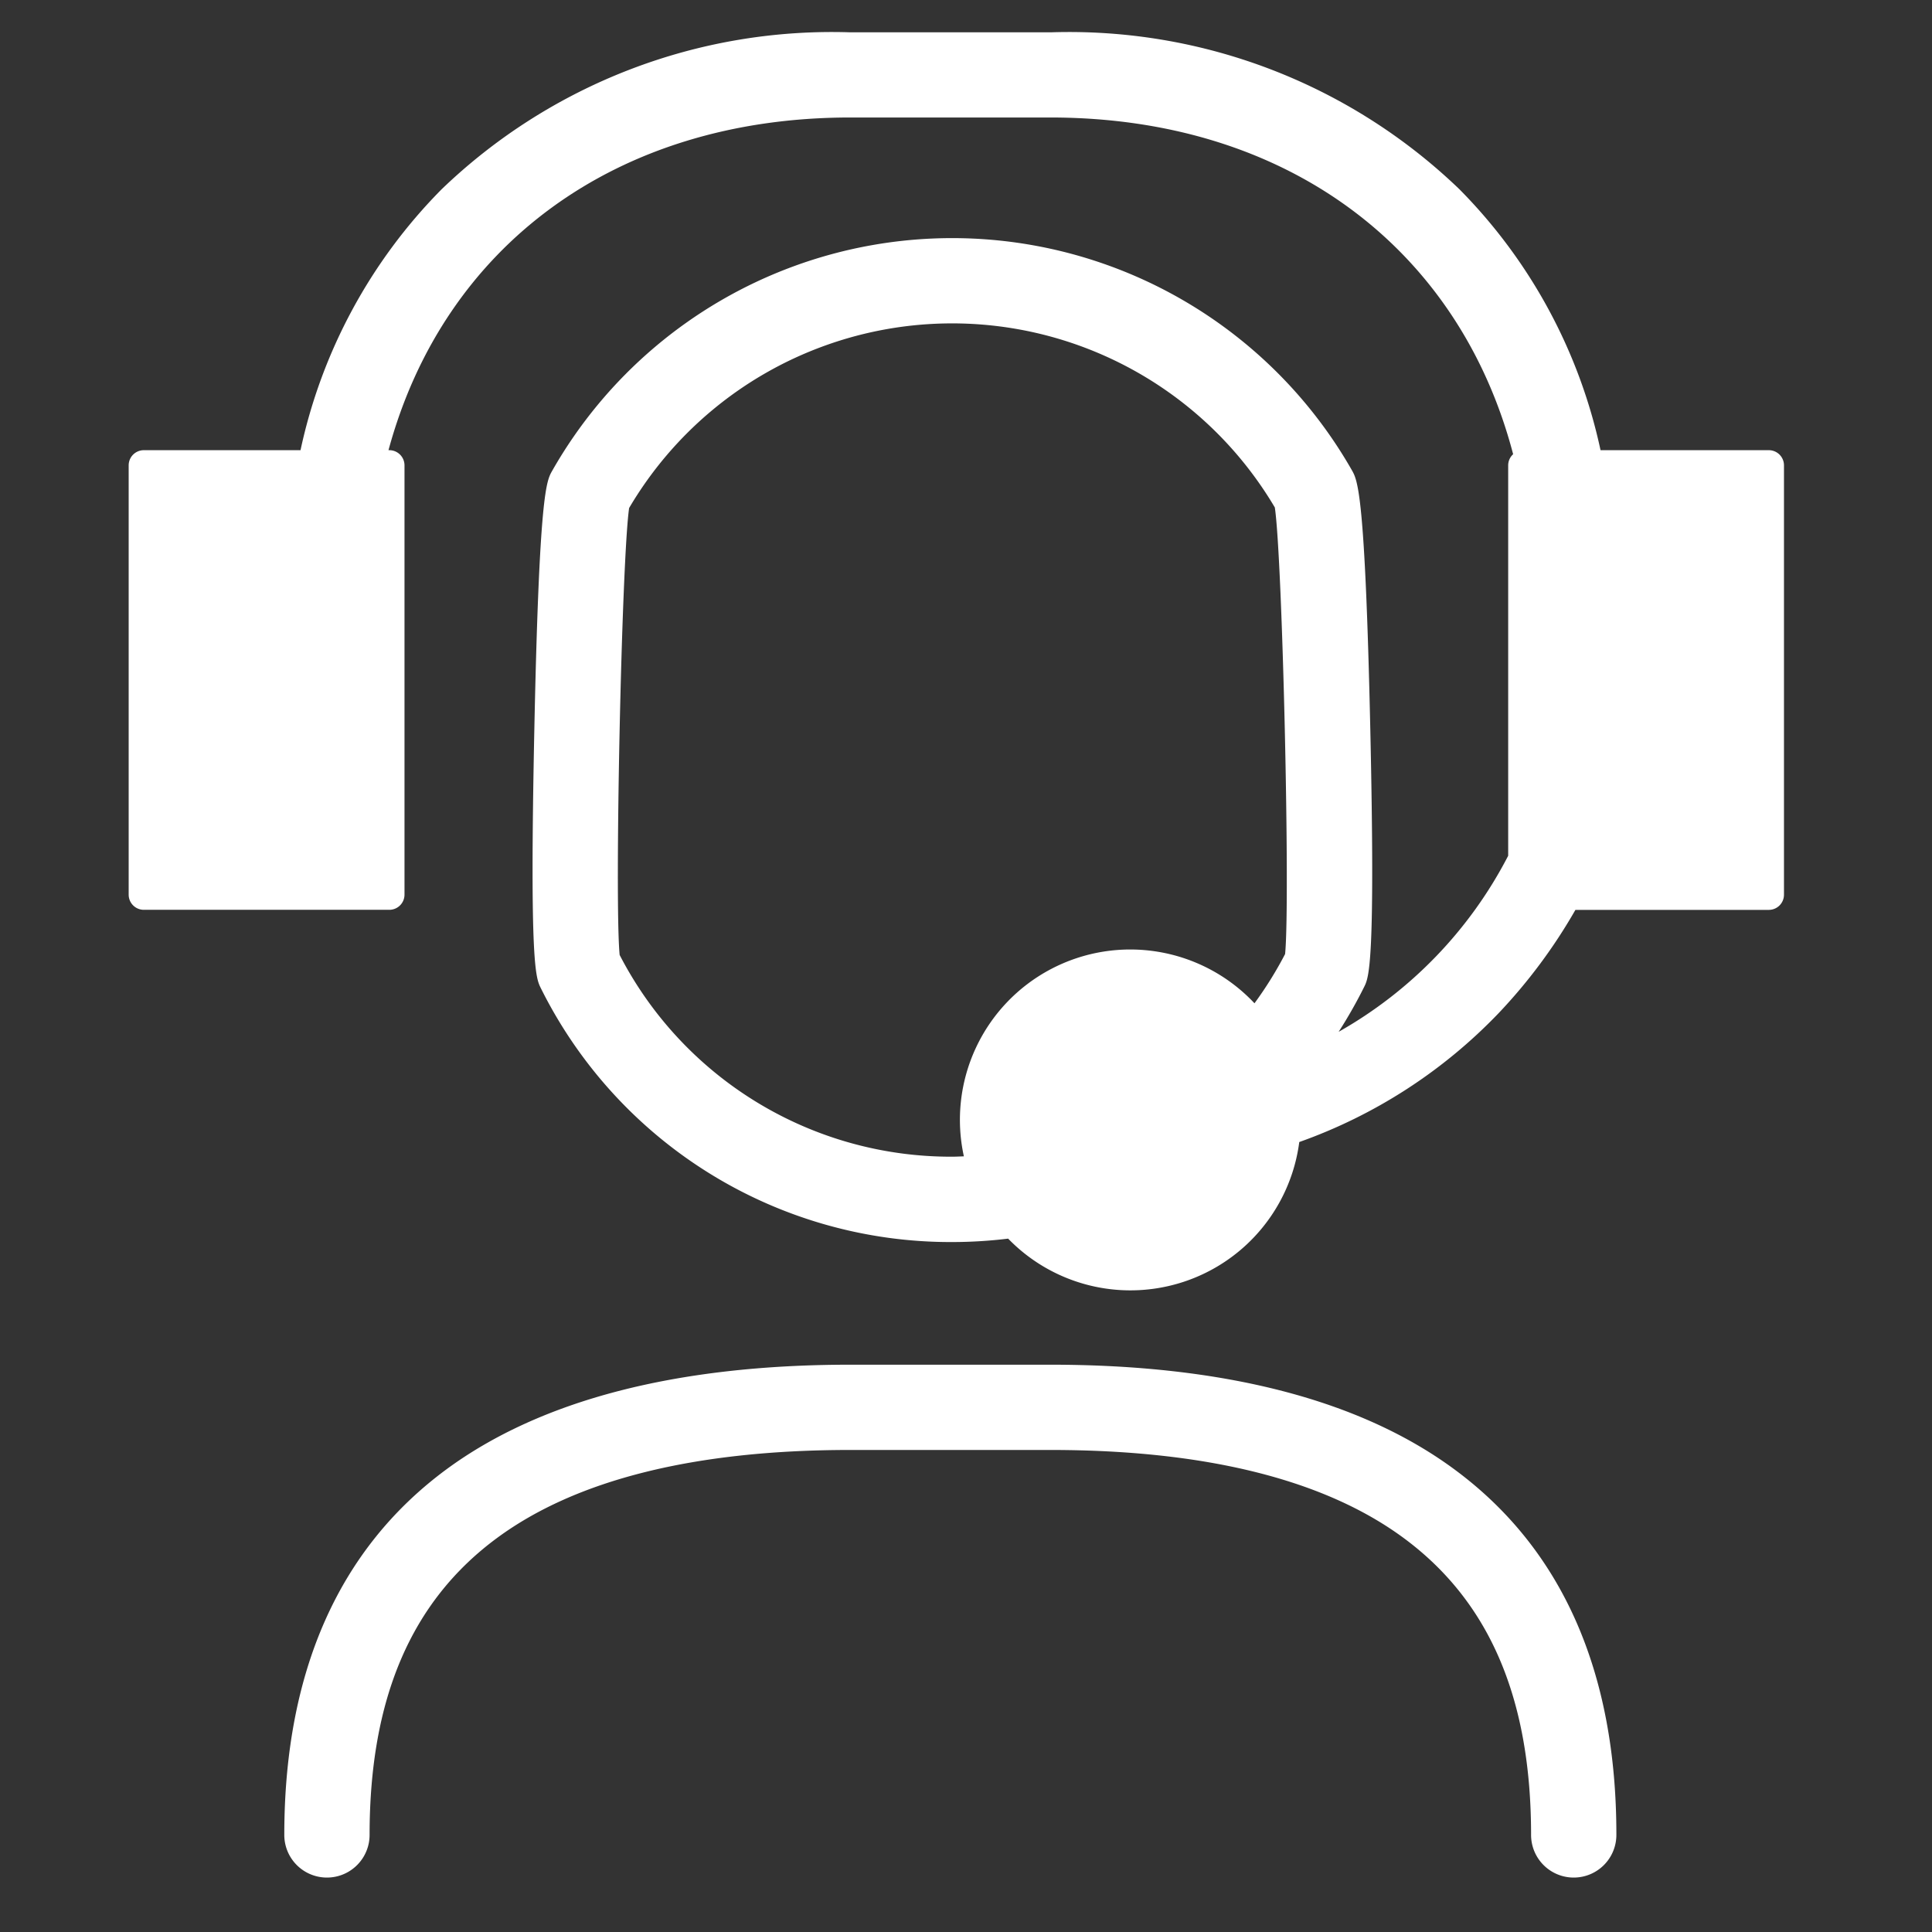
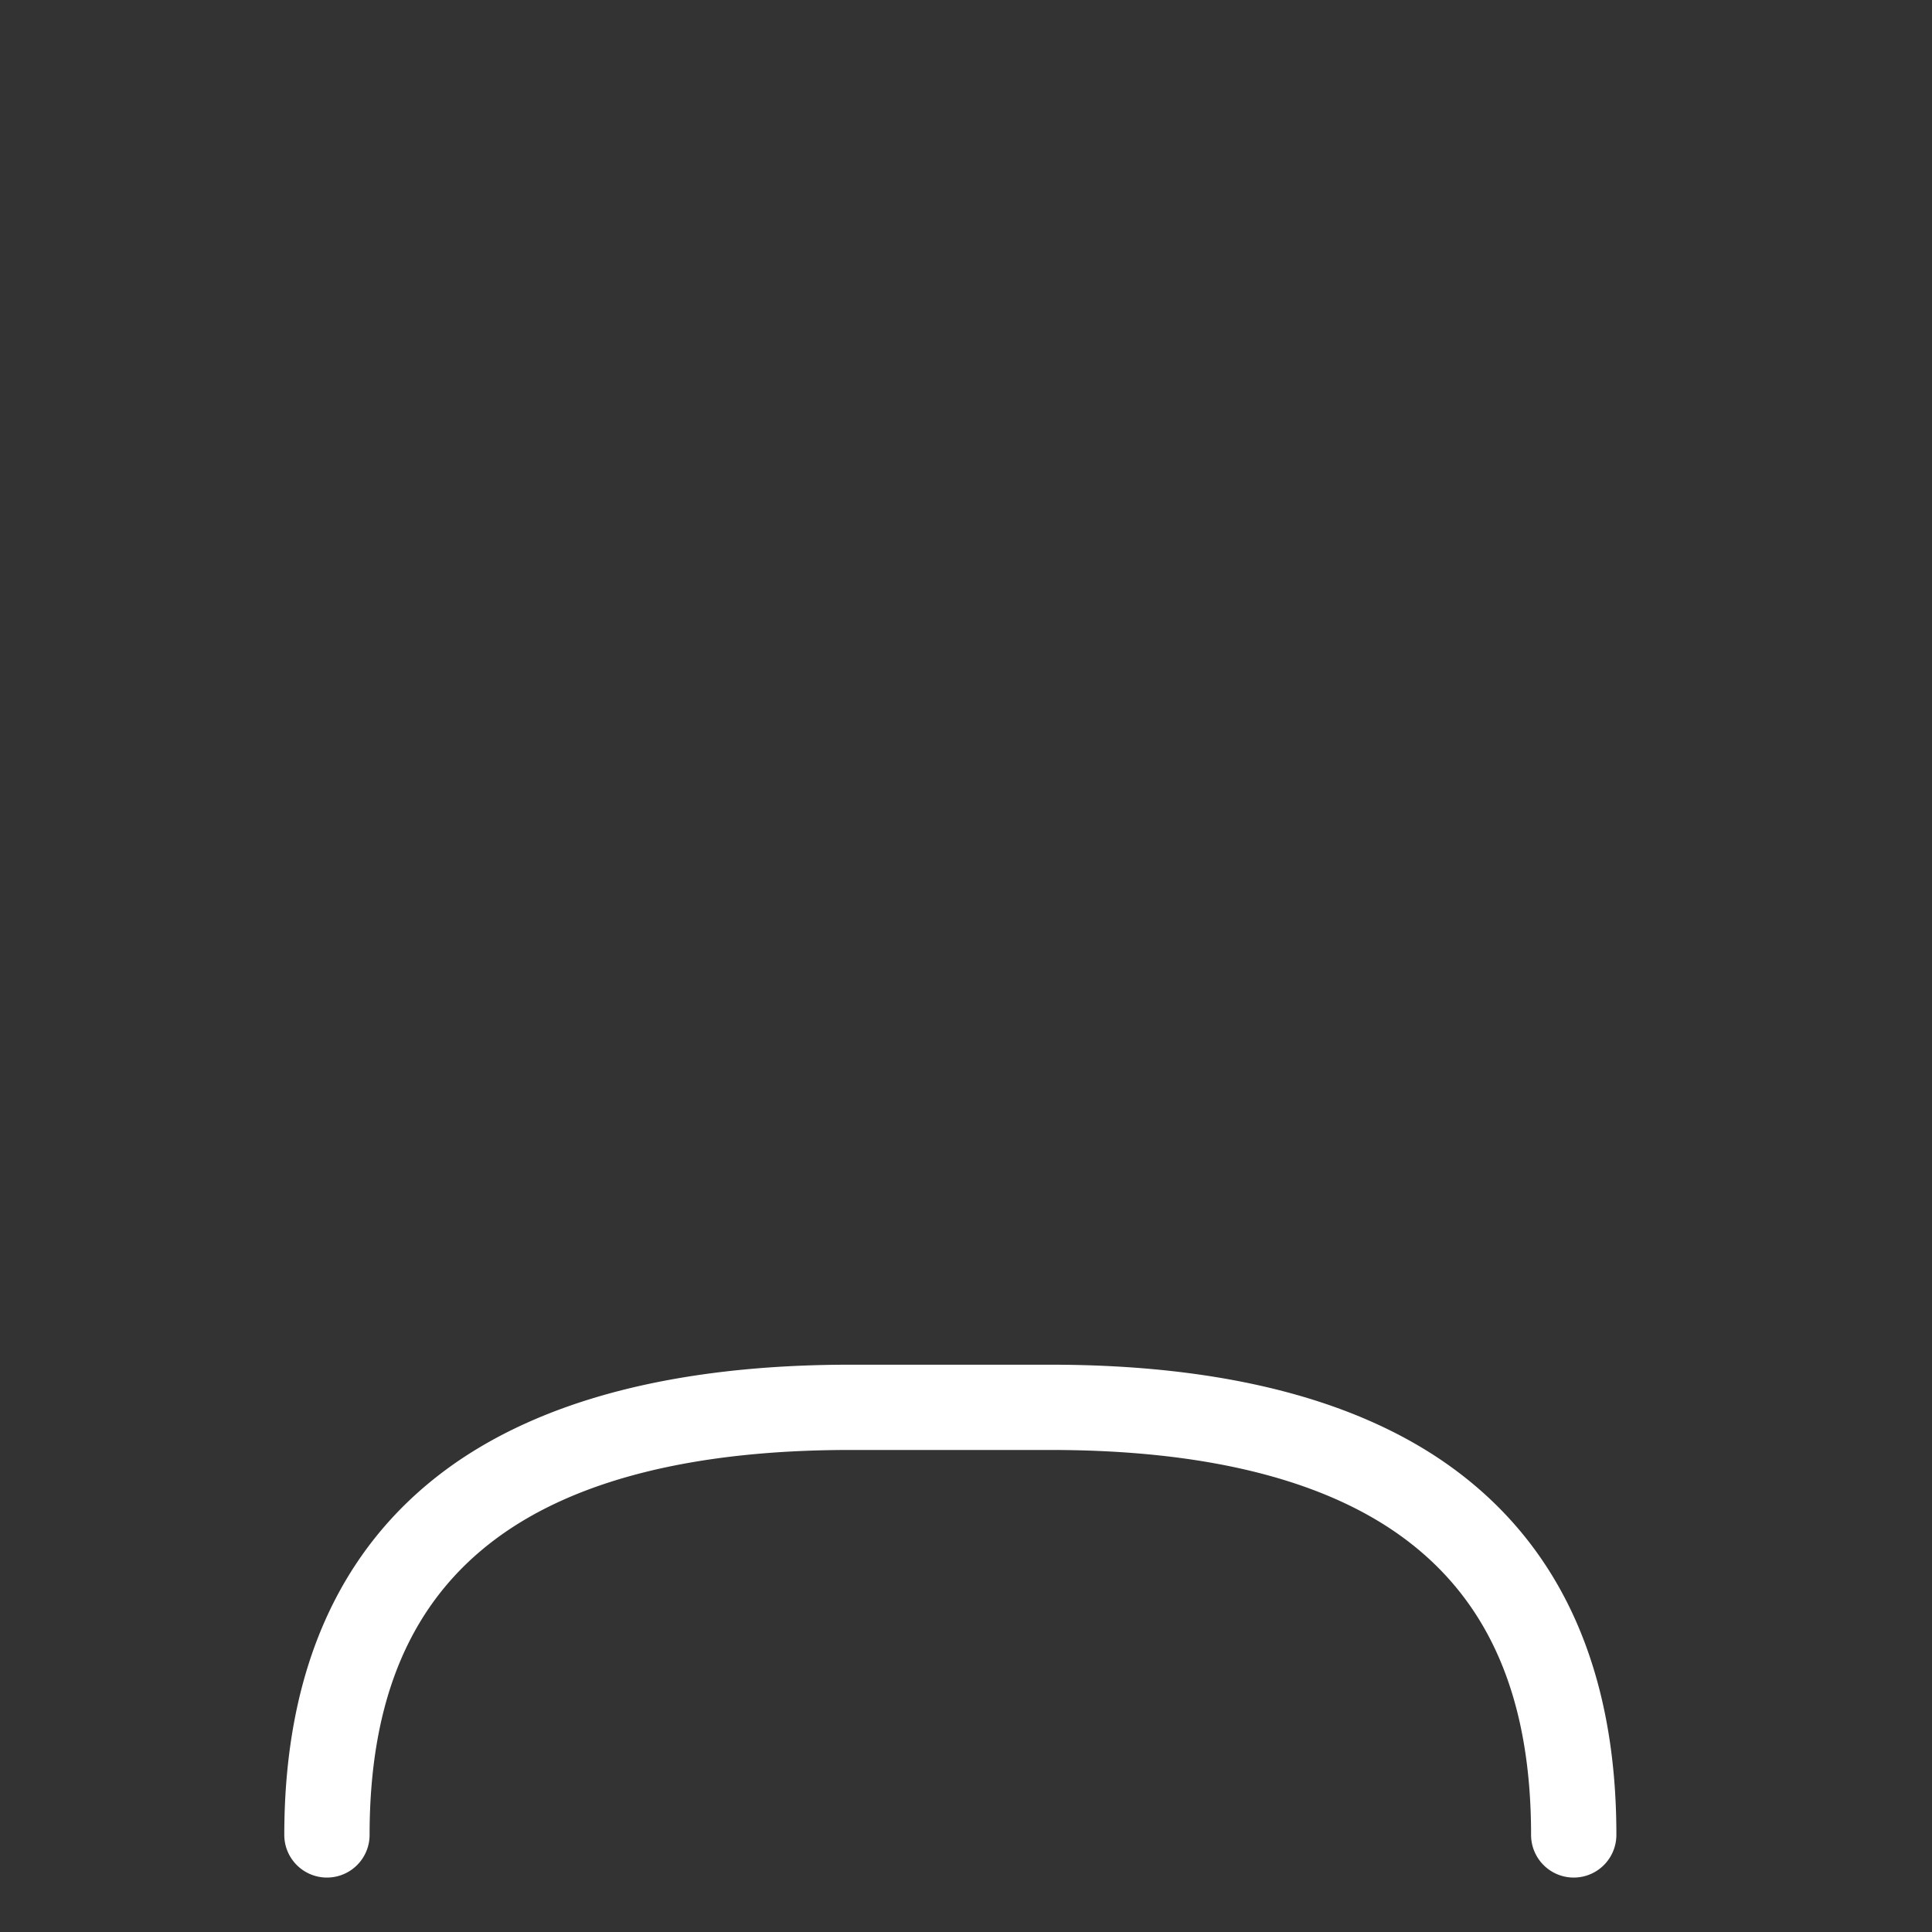
<svg xmlns="http://www.w3.org/2000/svg" width="60" height="60" viewBox="0 0 60 60">
  <rect x="0" y="0" width="60" height="60" fill="#333333" stroke="none" />
  <g id="Hotline-icon-weiss" transform="translate(-1847 2955)">
    <rect id="Rechteck_268" data-name="Rechteck 268" width="60" height="60" transform="translate(1847 -2955)" fill="#fff" opacity="0" />
    <g id="Gruppe_130" data-name="Gruppe 130" transform="translate(1608.265 -3080.124)">
      <path id="Pfad_1141" data-name="Pfad 1141" d="M308.258,379.35c-2.925-2.162-7.149-3.258-12.555-3.258h-6.215c-5.405,0-9.629,1.1-12.555,3.258-3.333,2.464-5.024,6.281-5.024,11.345a1.324,1.324,0,0,0,2.649,0c0-4.237,1.292-7.251,3.949-9.215,2.46-1.818,6.154-2.74,10.98-2.74H295.7c4.826,0,8.521.922,10.98,2.74,2.657,1.964,3.949,4.978,3.949,9.215a1.324,1.324,0,0,0,2.649,0C313.281,385.63,311.591,381.813,308.258,379.35Z" transform="translate(-24.345 -208.586)" fill="#fff" />
-       <path id="Pfad_1142" data-name="Pfad 1142" d="M293.673,139.105h-5.232a16.4,16.4,0,0,0-4.379-8.1,17.481,17.481,0,0,0-12.7-4.877h-6.215a17.481,17.481,0,0,0-12.7,4.877,16.4,16.4,0,0,0-4.379,8.1H243.2a.471.471,0,0,0-.469.469V152.91a.471.471,0,0,0,.469.469h7.628a.471.471,0,0,0,.469-.469V139.574a.471.471,0,0,0-.469-.469H250.8c1.714-6.33,7.049-10.332,14.34-10.332h6.215c7.338,0,12.694,4.055,14.372,10.457a.467.467,0,0,0-.154.345V151.7a13.28,13.28,0,0,1-5.265,5.468,14.621,14.621,0,0,0,.792-1.394c.149-.3.352-.708.191-8.005-.162-7.325-.391-7.724-.574-8.045a14.291,14.291,0,0,0-24.836.026c-.179.314-.4.706-.552,8.041-.151,7.315.044,7.7.2,8.017a14.21,14.21,0,0,0,12.772,7.889,14.564,14.564,0,0,0,1.743-.106,5.289,5.289,0,0,0,9.041-3,15.957,15.957,0,0,0,6.189-4,16.717,16.717,0,0,0,2.387-3.21h6.008a.471.471,0,0,0,.469-.469V139.574A.471.471,0,0,0,293.673,139.105ZM268.3,161.046a11.573,11.573,0,0,1-10.321-6.264c-.163-1.658.062-12.278.294-13.881a11.642,11.642,0,0,1,20.053-.017c.238,1.579.482,12.206.319,13.868a11.8,11.8,0,0,1-.951,1.53,5.29,5.29,0,0,0-9.025,4.753C268.552,161.039,268.429,161.046,268.3,161.046Z" transform="translate(0 0)" fill="#fff" />
    </g>
  </g>
</svg>